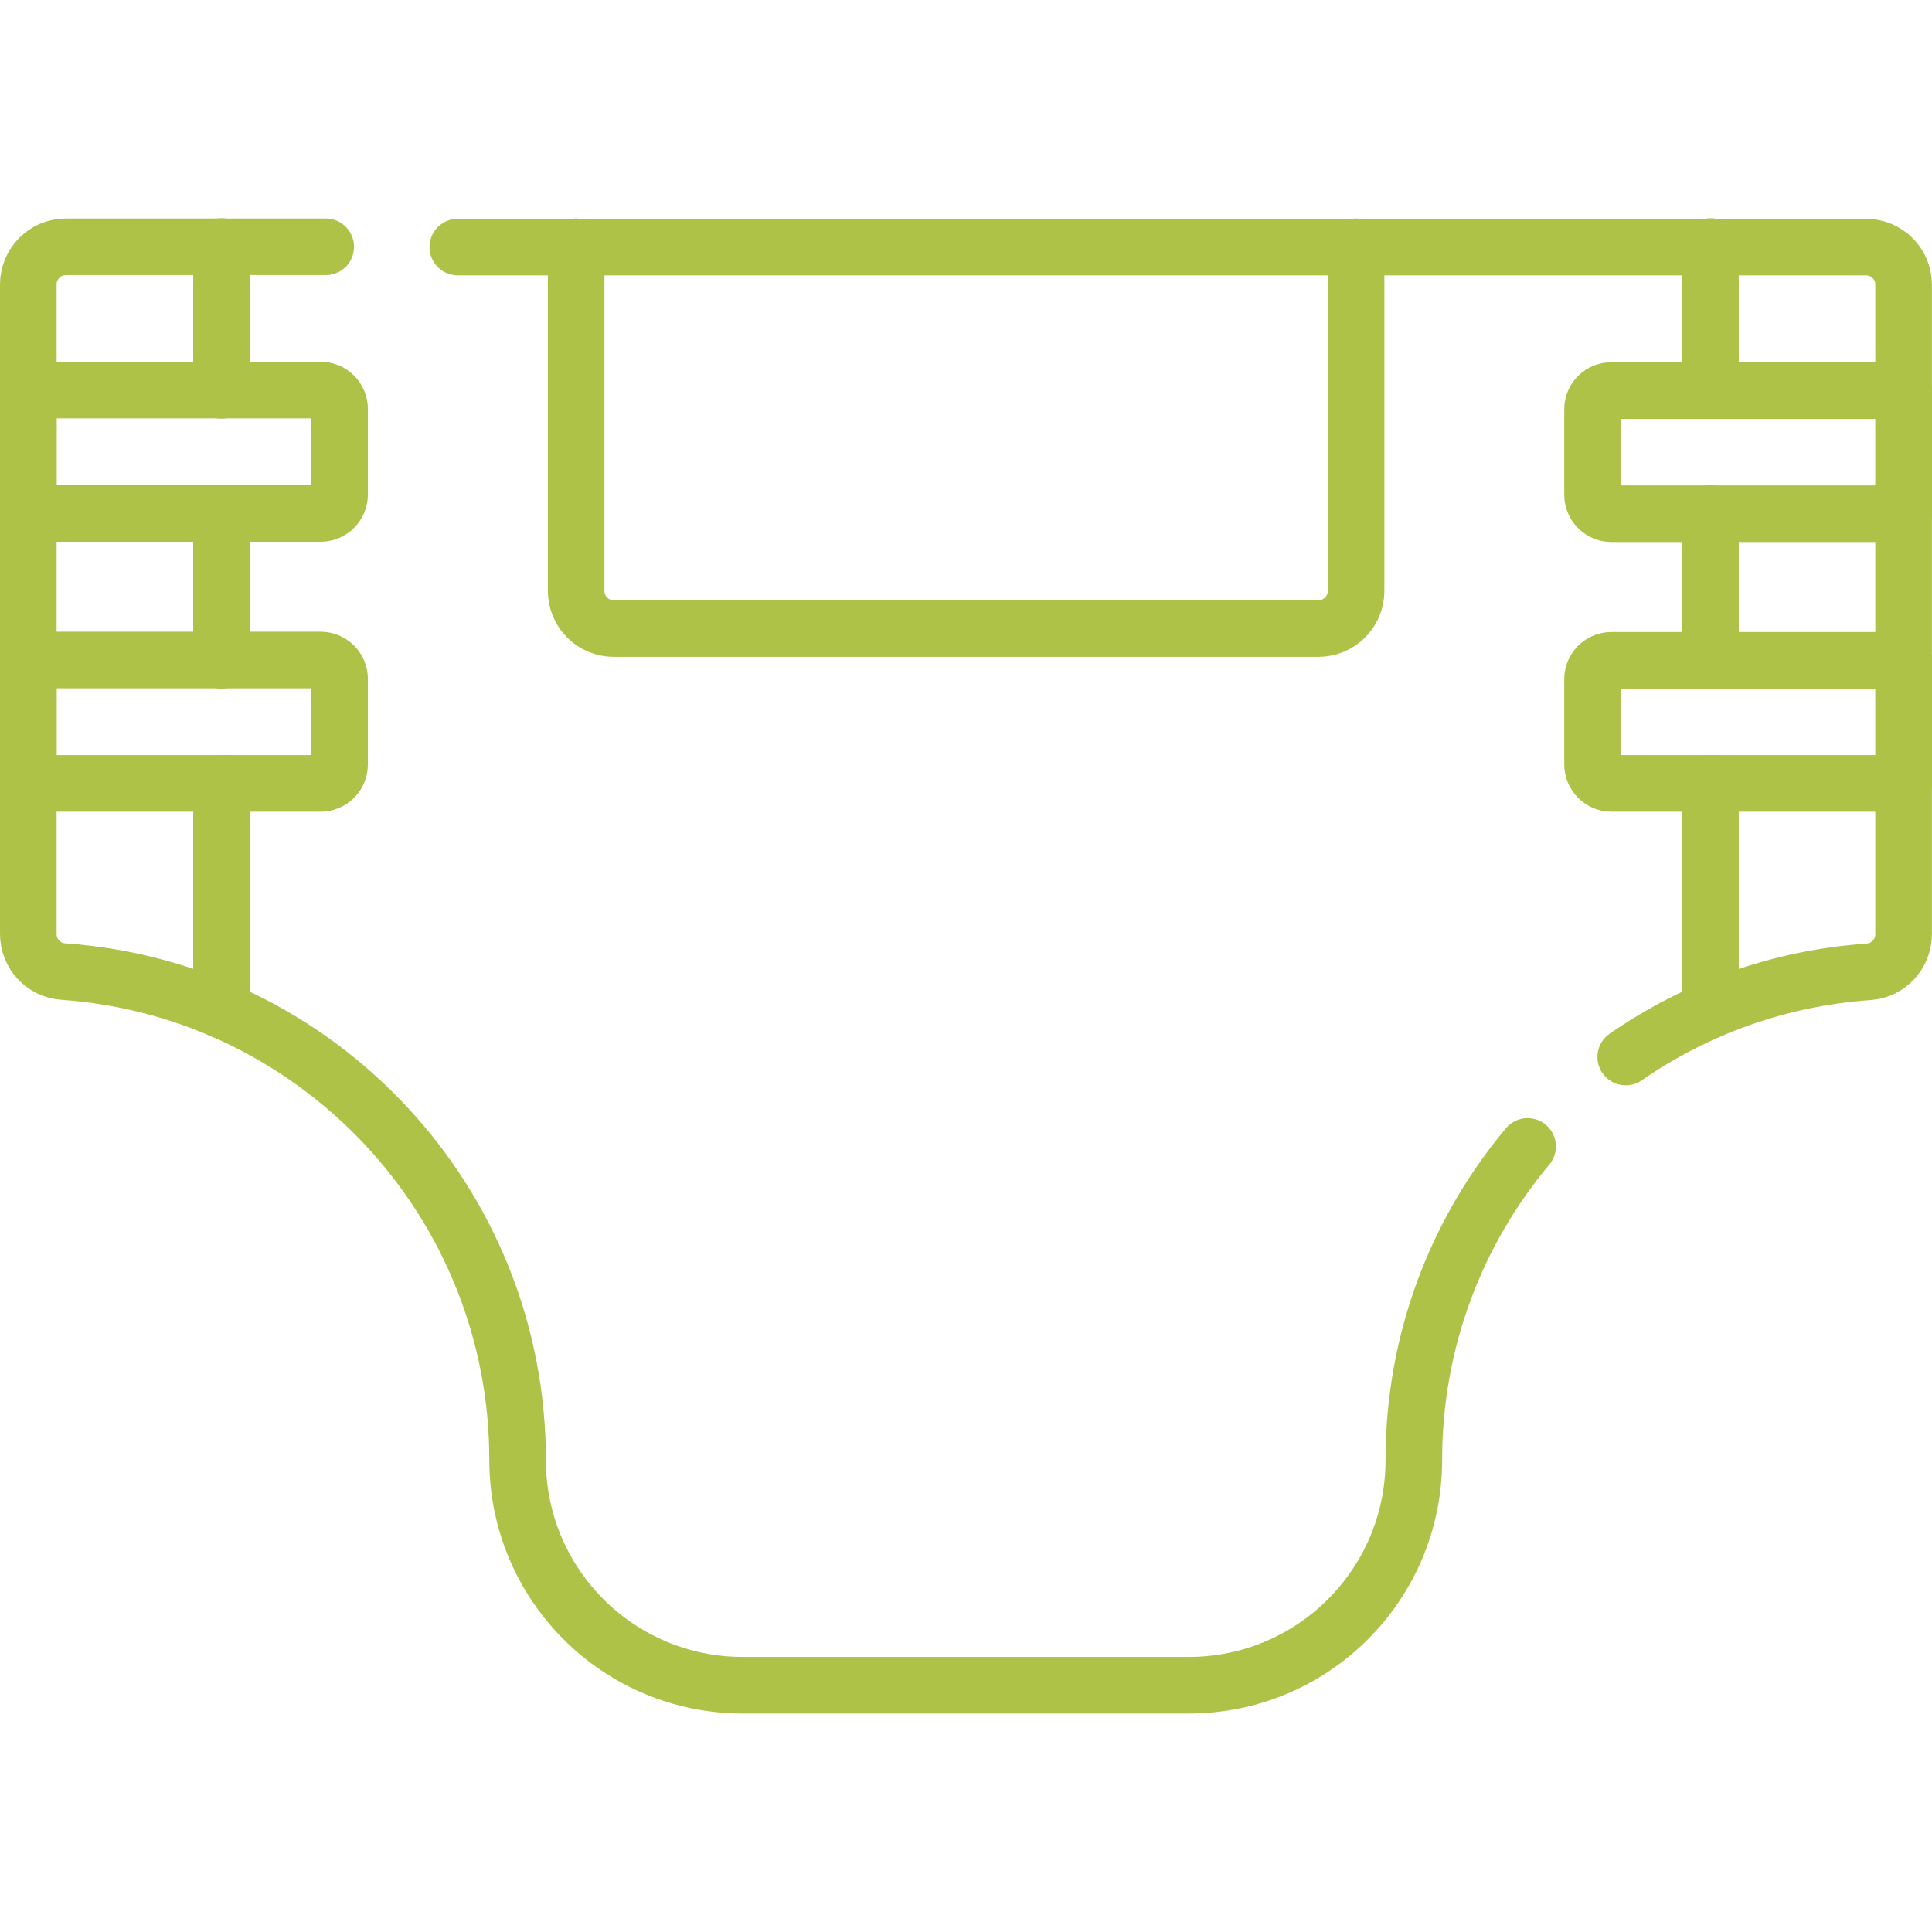
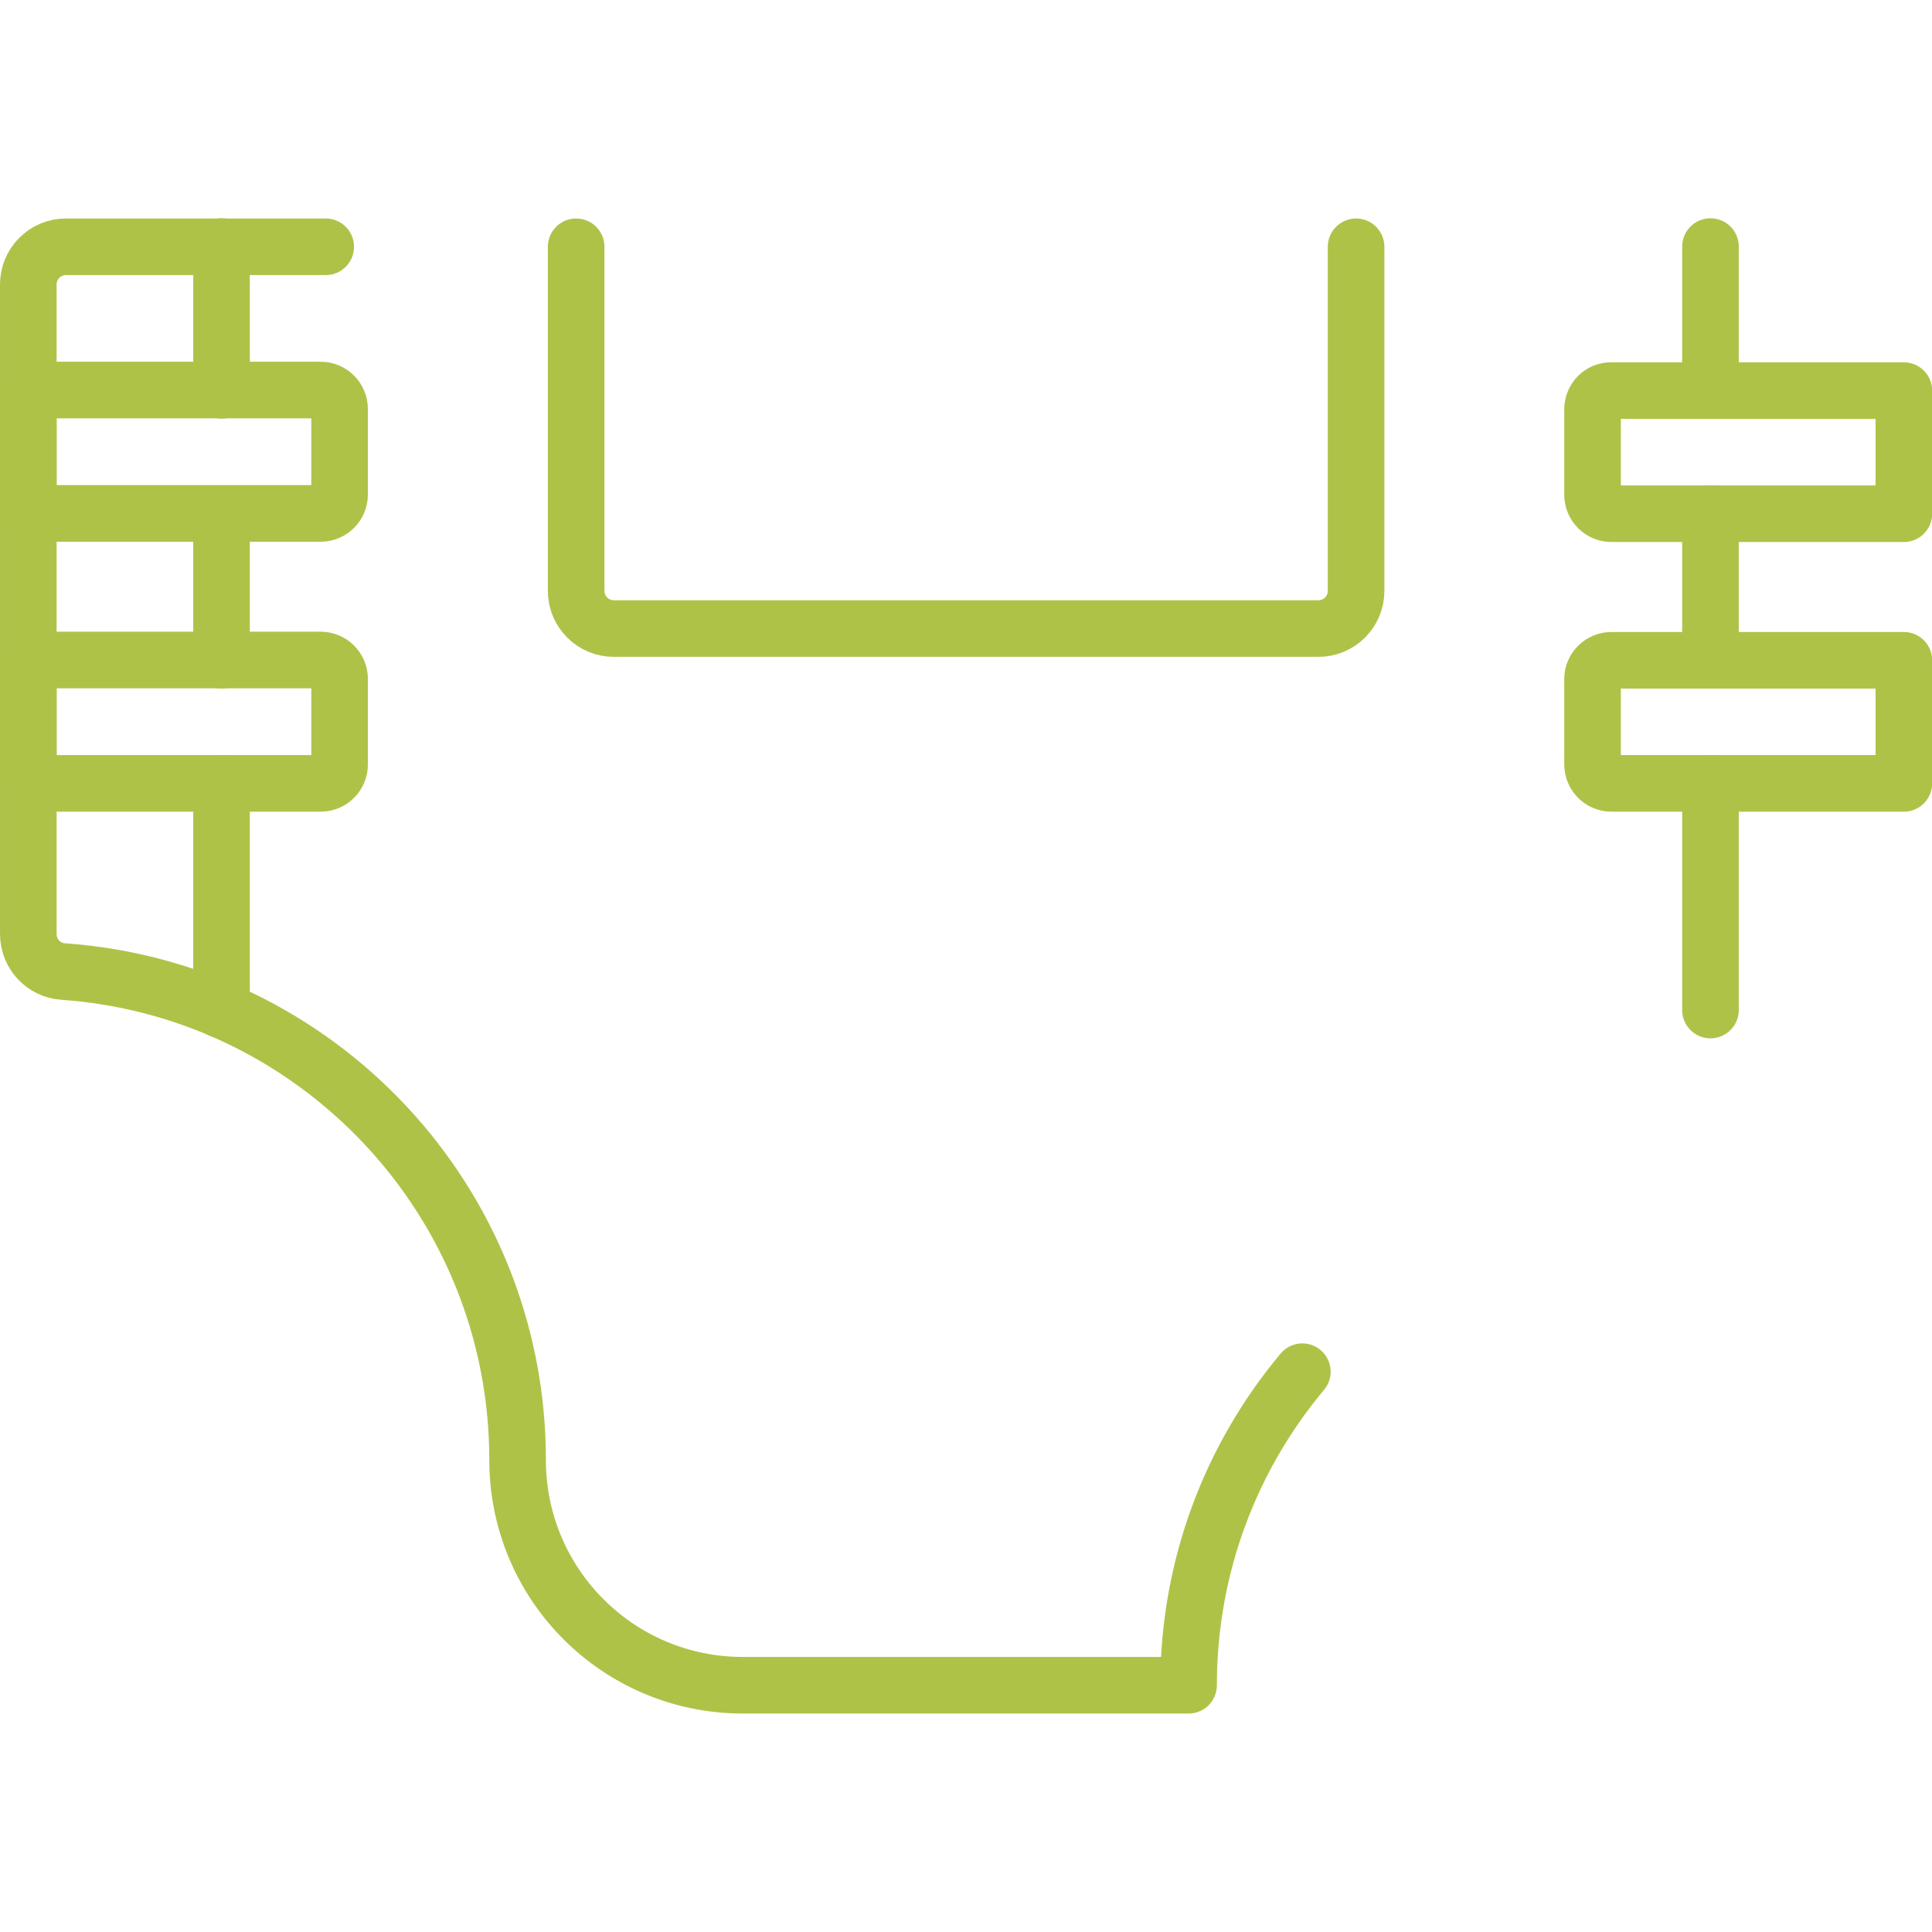
<svg xmlns="http://www.w3.org/2000/svg" version="1.1" id="svg2841" x="0px" y="0px" viewBox="0 0 682.7 682.7" style="enable-background:new 0 0 682.7 682.7;" xml:space="preserve">
  <style type="text/css">
	.st0{fill:none;}
	.st1{fill:none;stroke:#AFC248;stroke-width:20;stroke-linecap:round;stroke-linejoin:round;stroke-miterlimit:13.333;}
</style>
  <rect y="0" class="st0" width="682.7" height="682.7" />
  <g id="g2851">
    <g id="g2857" transform="translate(430.869,231.902)">
-       <path id="path2859" class="st1" d="M143.6,141.6c24.7-17.1,54.1-27.9,85.9-30.1c6.9-0.5,12.3-6.3,12.3-13.3v-229.5    c0-7.4-6-13.3-13.3-13.3h-497.6" />
-     </g>
+       </g>
    <g id="g2861" transform="translate(86.302,446.606)">
-       <path id="path2863" class="st1" d="M28.8-359.4H-63c-7.4,0-13.3,6-13.3,13.3v229.5c0,7,5.3,12.8,12.3,13.3    C25.8-97,96.6-22.1,96.6,69.3c0,44,35.6,79.6,79.6,79.6h157.5c44,0,79.6-35.6,79.6-79.6c0-42.2,15.1-80.8,40.2-110.8" />
+       <path id="path2863" class="st1" d="M28.8-359.4H-63c-7.4,0-13.3,6-13.3,13.3v229.5c0,7,5.3,12.8,12.3,13.3    C25.8-97,96.6-22.1,96.6,69.3c0,44,35.6,79.6,79.6,79.6h157.5c0-42.2,15.1-80.8,40.2-110.8" />
    </g>
    <g id="g2865" transform="translate(58.68,408.53)">
      <path id="path2867" class="st1" d="M19.6-270.6v-50.8" />
    </g>
    <g id="g2869" transform="translate(58.68,244.31)">
      <path id="path2871" class="st1" d="M19.6,112.6V32.5" />
    </g>
    <g id="g2873" transform="translate(58.68,337.019)">
      <path id="path2875" class="st1" d="M19.6-103.7v-51.8" />
    </g>
    <g id="g2877" transform="translate(453.32,408.53)">
      <path id="path2879" class="st1" d="M151.1-270.6v-50.8" />
    </g>
    <g id="g2881" transform="translate(453.32,244.31)">
      <path id="path2883" class="st1" d="M151.1,112.6V32.5" />
    </g>
    <g id="g2885" transform="translate(453.32,337.019)">
      <path id="path2887" class="st1" d="M151.1-103.7v-51.8" />
    </g>
    <g id="g2889" transform="translate(359.391,446.606)">
      <path id="path2891" class="st1" d="M119.8-359.4v121.6c0,7.4-6,13.3-13.3,13.3h-249c-7.4,0-13.3-6-13.3-13.3v-121.6" />
    </g>
    <g id="g2893" transform="translate(7.5,408.527)">
      <path id="path2895" class="st1" d="M2.5-270.6v43.5h103.3c3.7,0,6.7-3,6.7-6.7v-30.2c0-3.7-3-6.7-6.7-6.7H2.5z" />
    </g>
    <g id="g2897" transform="translate(7.5,337.022)">
      <path id="path2899" class="st1" d="M2.5-103.7v43.5h103.3c3.7,0,6.7-3,6.7-6.7v-30.2c0-3.7-3-6.7-6.7-6.7H2.5z" />
    </g>
    <g id="g2901" transform="translate(422.052,403.527)">
      <path id="path2903" class="st1" d="M140.7-258.9v30.2c0,3.7,3,6.7,6.7,6.7h103.3v-43.5H147.4C143.7-265.6,140.7-262.6,140.7-258.9    z" />
    </g>
    <g id="g2905" transform="translate(422.052,332.022)">
      <path id="path2907" class="st1" d="M140.7-92.1v30.2c0,3.7,3,6.7,6.7,6.7h103.3v-43.5H147.4C143.7-98.7,140.7-95.7,140.7-92.1z" />
    </g>
  </g>
</svg>